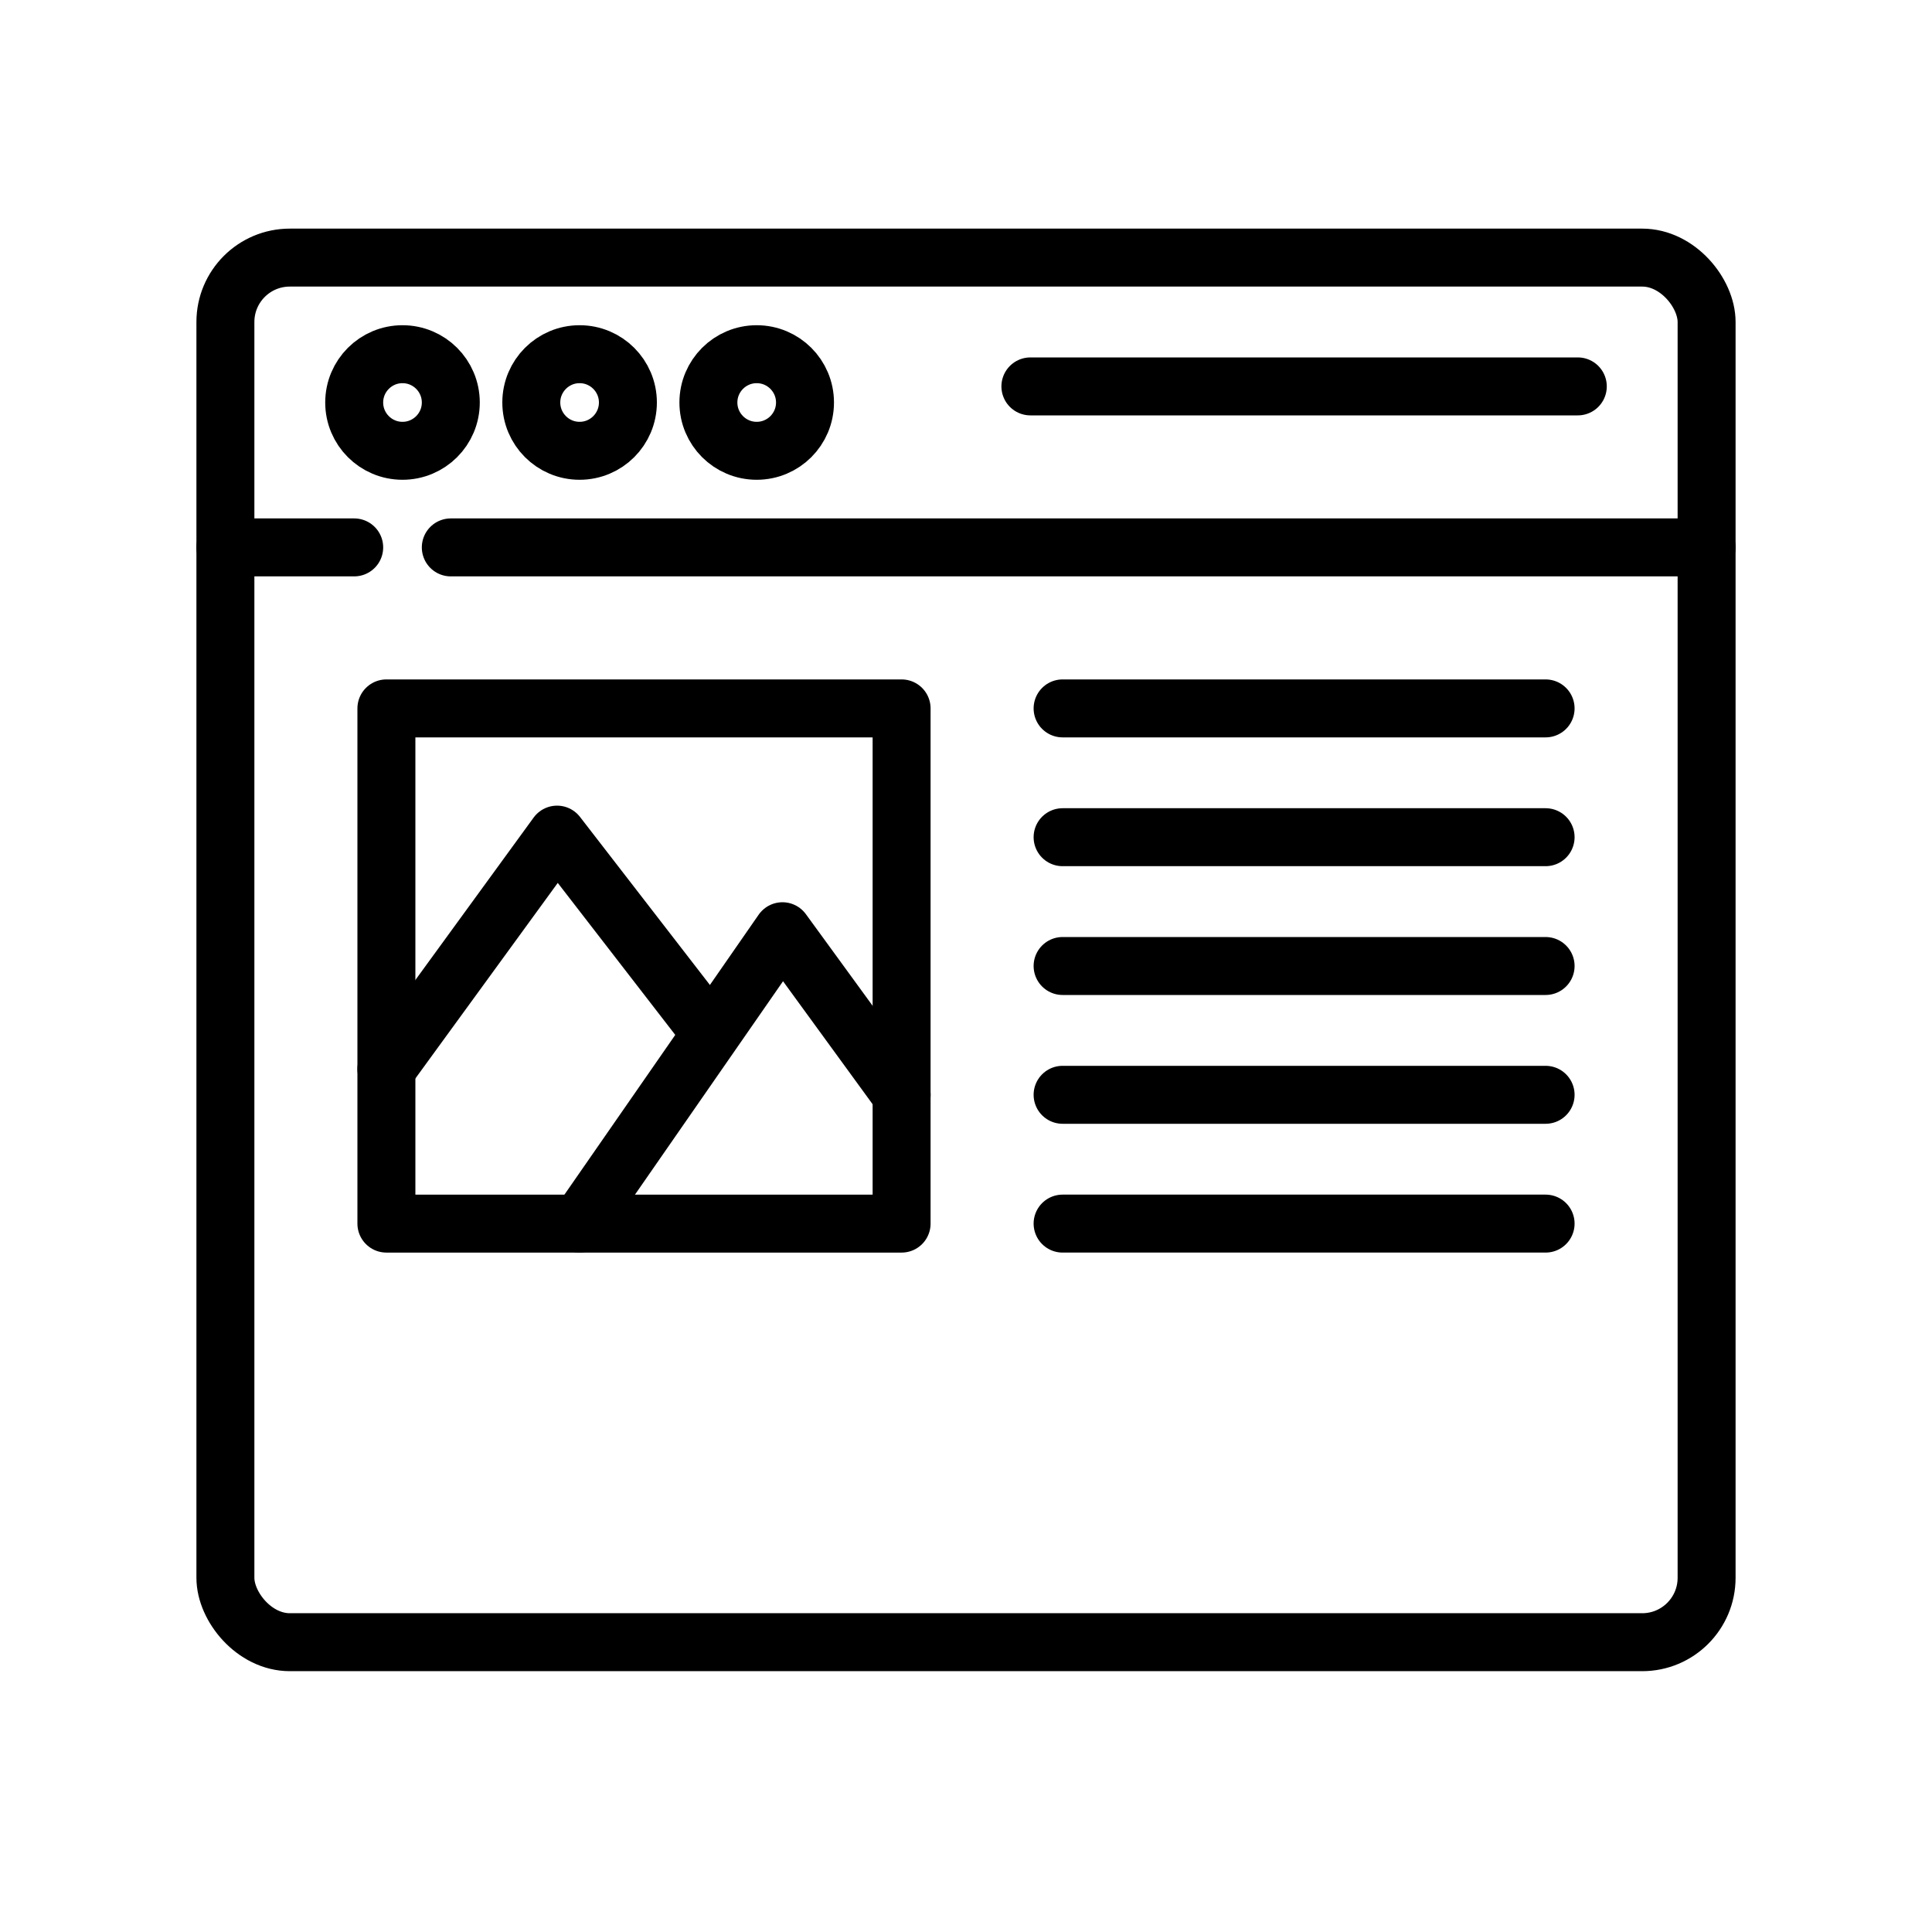
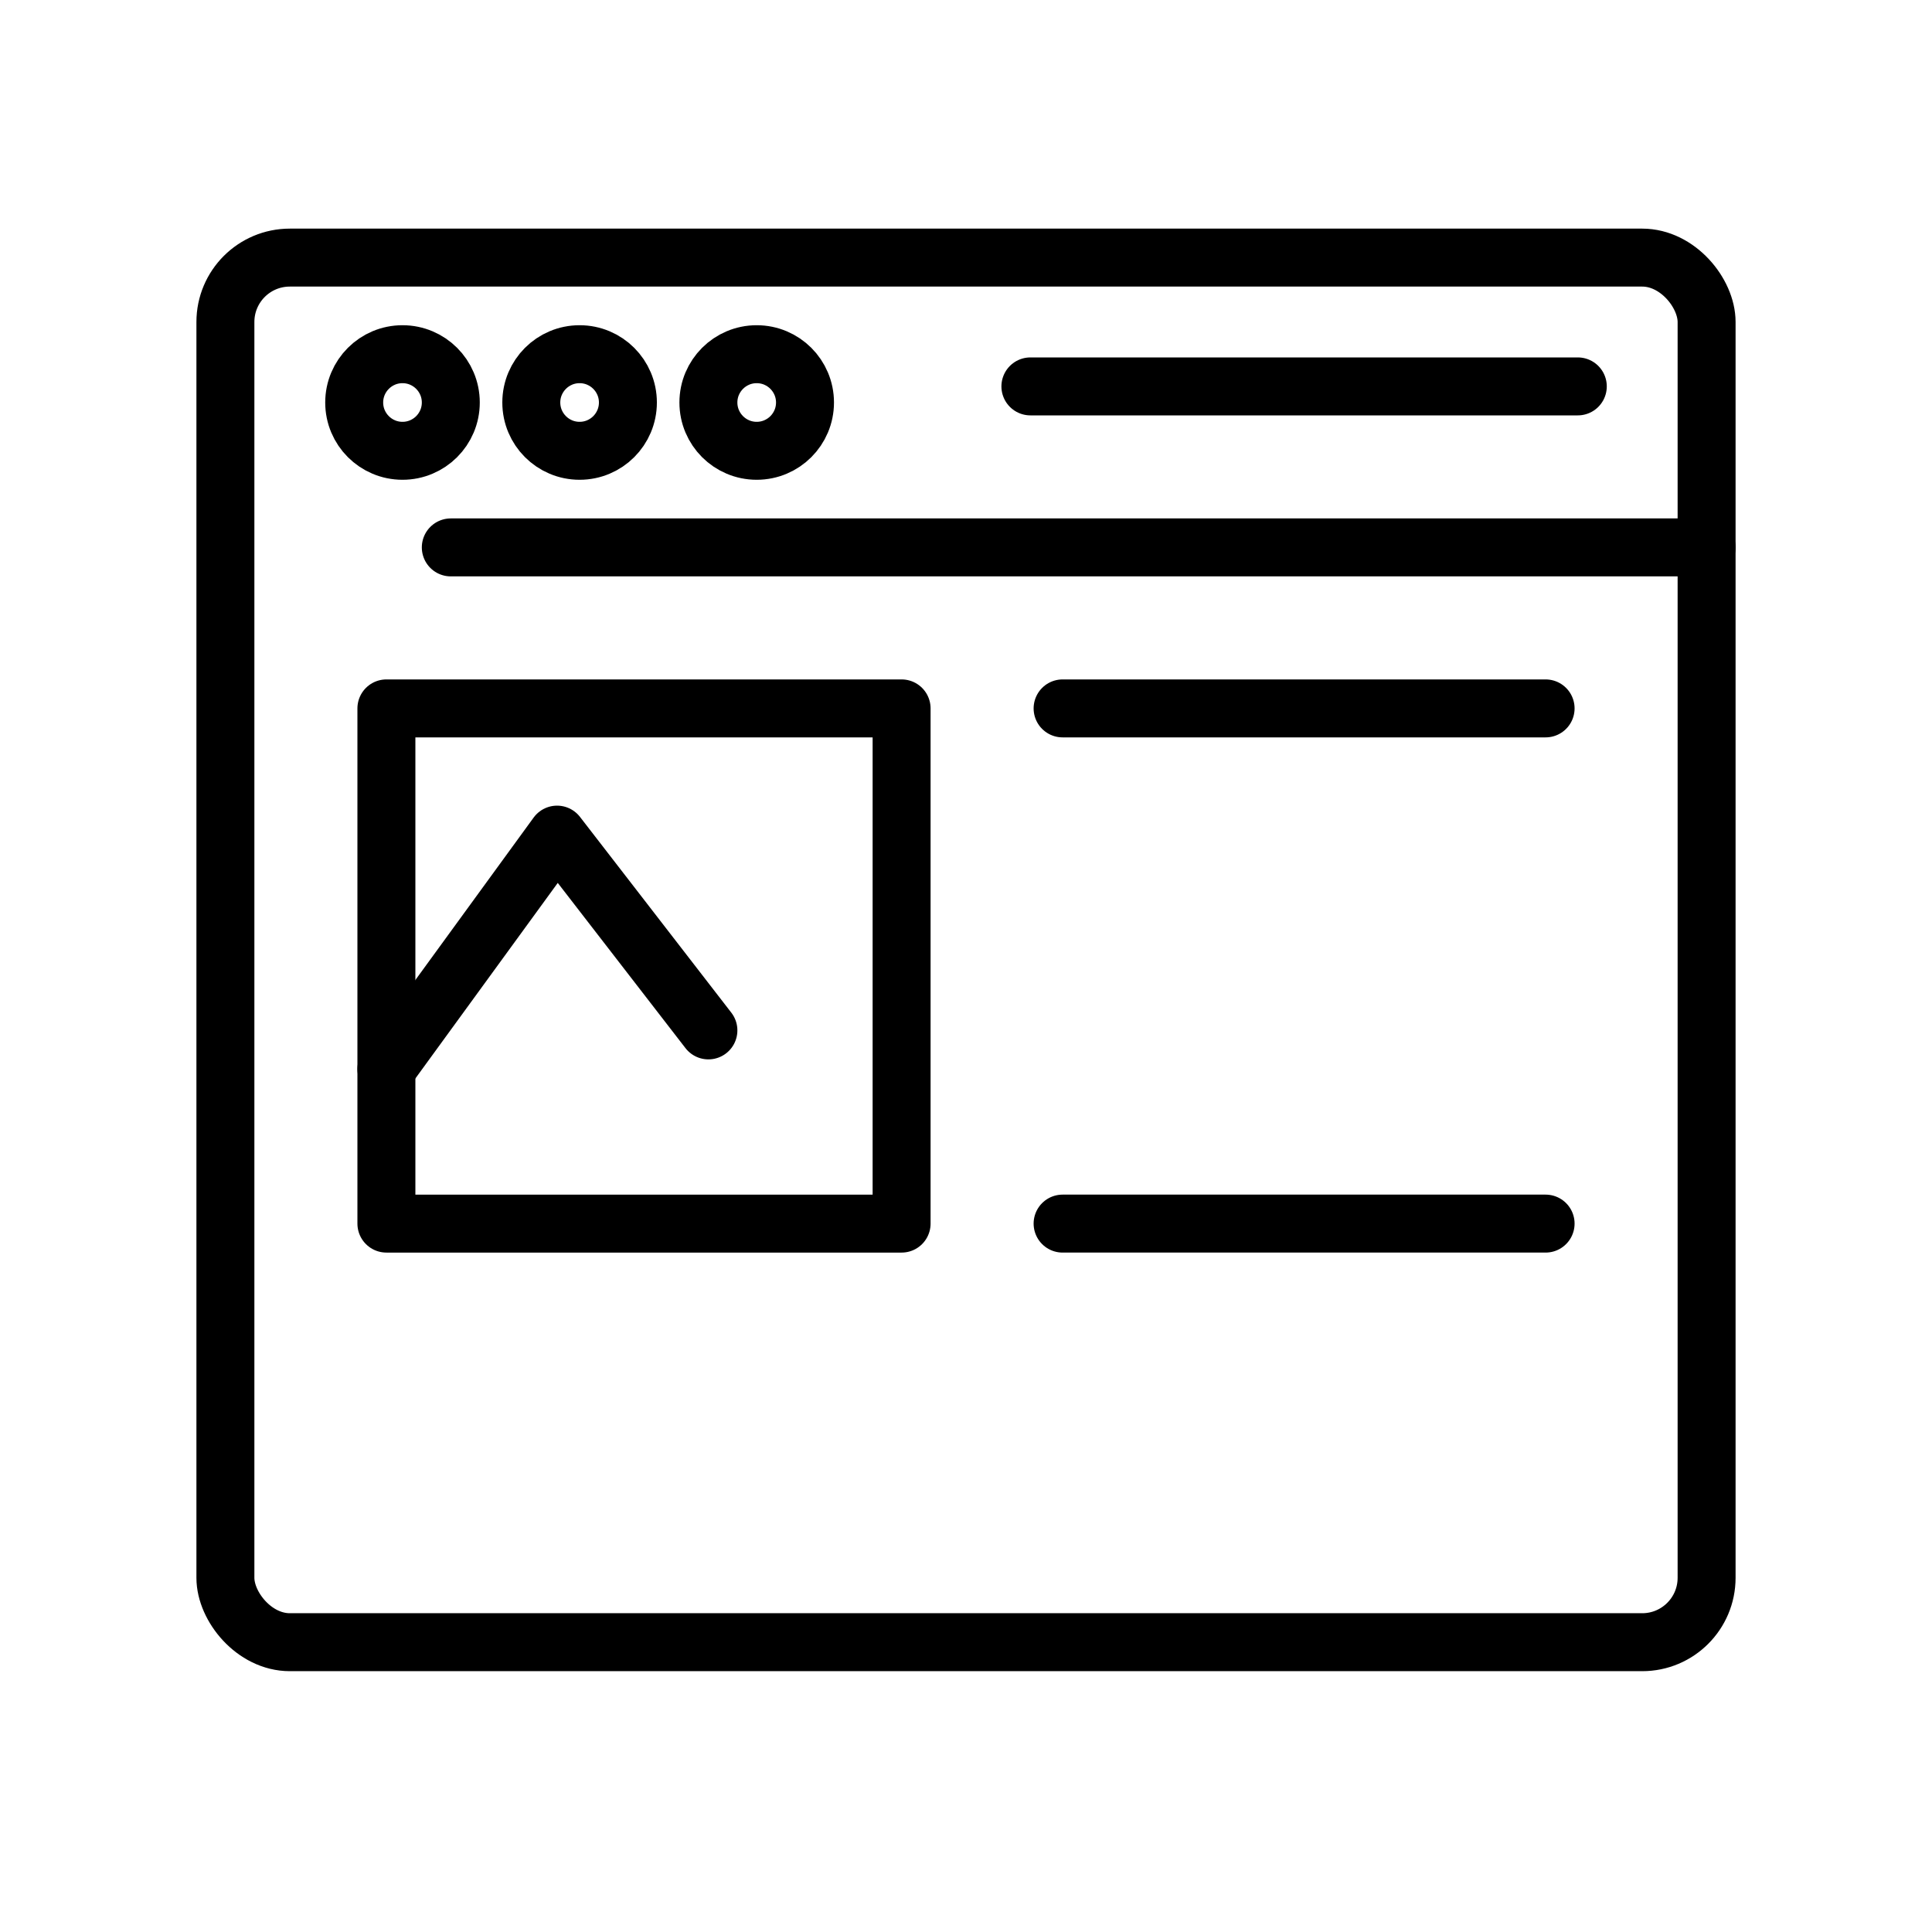
<svg xmlns="http://www.w3.org/2000/svg" id="Layer_3" data-name="Layer 3" viewBox="0 0 60 60">
  <defs>
    <style>.cls-1{fill:none;stroke:#000;stroke-linecap:round;stroke-linejoin:round;stroke-width:1.8px;}</style>
  </defs>
  <rect class="cls-1" x="7" y="8" width="46" height="43" rx="2" />
-   <line class="cls-1" x1="7" y1="17" x2="11" y2="17" />
  <line class="cls-1" x1="14" y1="17" x2="53" y2="17" />
  <line class="cls-1" x1="49" y1="12" x2="32" y2="12" />
  <circle class="cls-1" cx="23.5" cy="12.5" r="1.5" />
  <circle class="cls-1" cx="18" cy="12.5" r="1.5" />
  <circle class="cls-1" cx="12.5" cy="12.5" r="1.5" />
  <rect class="cls-1" x="12" y="22" width="16" height="16" />
  <polyline class="cls-1" points="12 33.2 17.3 25.92 22 32" />
-   <polyline class="cls-1" points="18 38 24.3 28.92 28 34" />
  <line class="cls-1" x1="48" y1="22" x2="33" y2="22" />
-   <line class="cls-1" x1="48" y1="26" x2="33" y2="26" />
-   <line class="cls-1" x1="48" y1="30" x2="33" y2="30" />
-   <line class="cls-1" x1="48" y1="34" x2="33" y2="34" />
  <line class="cls-1" x1="48" y1="38" x2="33" y2="38" />
</svg>